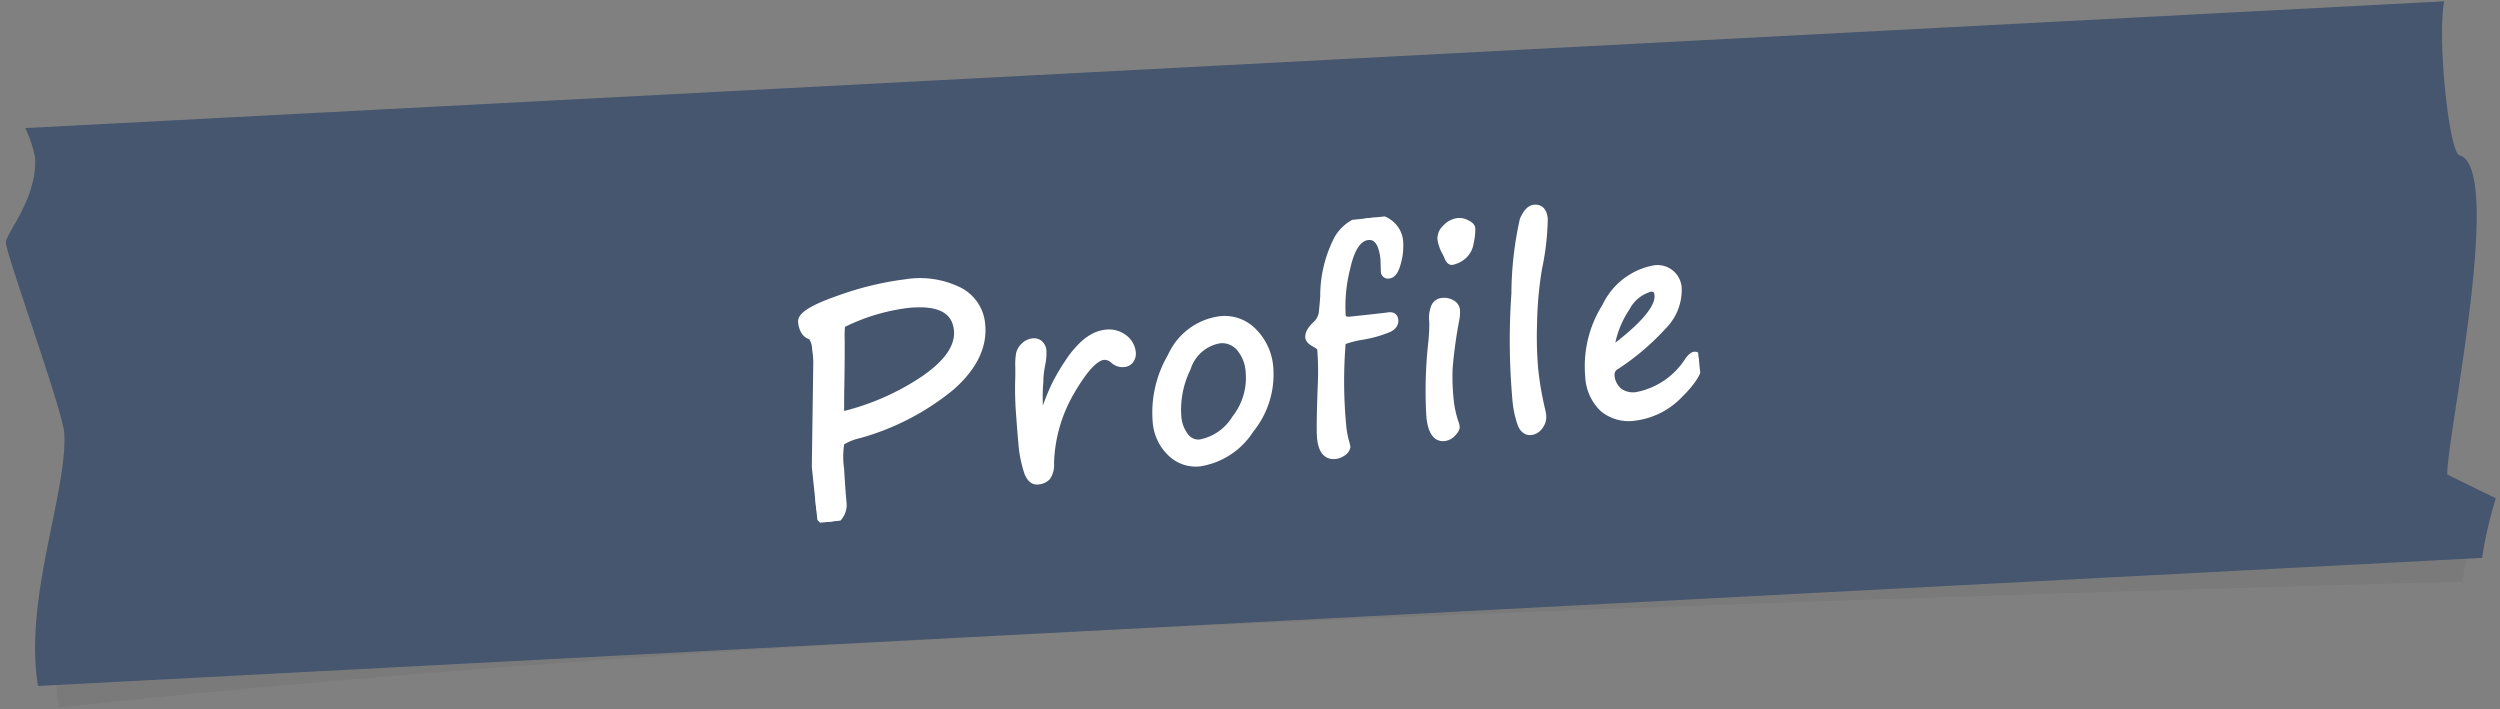
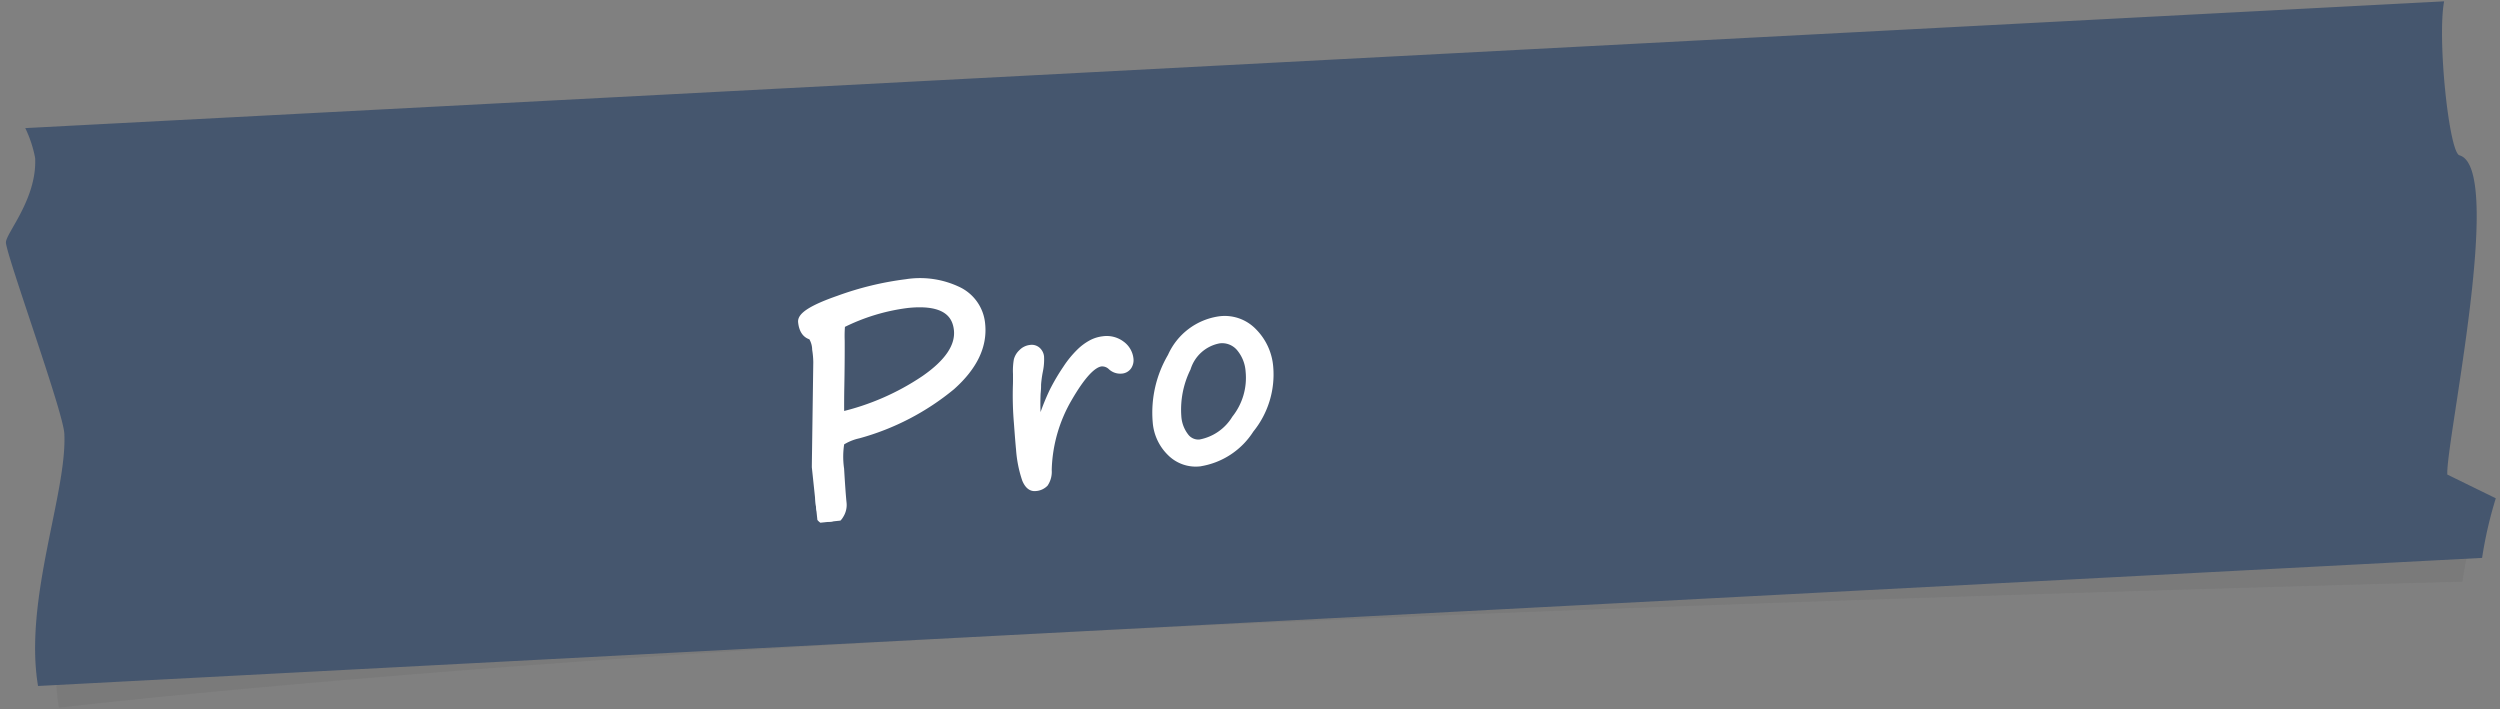
<svg xmlns="http://www.w3.org/2000/svg" width="178.577" height="50.658">
  <rect width="100%" height="100%" fill="#808080" stroke="none" />
  <defs>
    <clipPath id="a">
      <path data-name="長方形 790" fill="none" d="M0 0h176.649v41.47H0z" />
    </clipPath>
    <clipPath id="b">
      <path data-name="長方形 788" fill="#baa78b" d="M0 0h173.719v39.843H0z" />
    </clipPath>
    <clipPath id="c">
      <path data-name="長方形 787" fill="#fff" stroke="#fff" stroke-linecap="round" d="M0 0h63.817v17.531H0z" />
    </clipPath>
  </defs>
  <g data-name="tape profile">
    <g data-name="コンポーネント 369 – 8">
      <g data-name="グループ 985">
        <g data-name="グループ 983" transform="rotate(-3 176.526 4.623)" clip-path="url(#a)" opacity=".83">
          <g data-name="グループ 980">
            <g data-name="グループ 978" clip-path="url(#b)" transform="translate(1.414 1.627)">
              <path data-name="パス 3793" d="M170.409 33.768c0-2.278 5.18-21.632 2.024-22.728-.713-.247-1.139-8.387-.507-11.041H1.778A8.733 8.733 0 012.36 2.16c0 2.924-2.359 5.3-2.359 5.93 0 .981 3.394 12.272 3.394 13.835 0 4.225-3.468 11.7-2.771 17.917 0 0 24.614-1.627 68.044-1.627 42.52 0 103.876 1.627 103.876 1.627a29.357 29.357 0 011.176-4.2l-3.31-1.873" fill="#444" opacity=".1" />
            </g>
          </g>
          <path data-name="パス 3794" d="M173.283 33.768c0-2.278 5.267-21.632 2.058-22.728-.725-.248-1.158-8.387-.516-11.041H1.808A8.615 8.615 0 012.4 2.161c0 2.924-2.4 5.3-2.4 5.93 0 .981 3.451 12.271 3.451 13.835 0 4.225-3.526 11.7-2.818 17.917h174.82a29.008 29.008 0 011.2-4.2l-3.366-1.873" fill="#394d6a" />
        </g>
      </g>
    </g>
    <g data-name="profile title">
      <g data-name="グループ 976" clip-path="url(#c)" fill="#fff" stroke="#fff" stroke-linecap="round" stroke-width=".5" transform="rotate(-6.02 217.742 -527.962)">
        <path data-name="パス 3786" d="M.969 4.224q-.607-.211-.607-1.1 0-.691 2.816-1.347a22.111 22.111 0 014.913-.654 6.3 6.3 0 013.683.958 2.967 2.967 0 011.363 2.544q0 2.352-2.593 4.216a17.888 17.888 0 01-6.988 2.739 3.771 3.771 0 00-1.3.389 6.085 6.085 0 00-.224 1.894q-.08 1.742-.08 2.422a1.354 1.354 0 01-.3.862.887.887 0 01-.708.384Q0 17.531 0 16.264q0-.691.384-3.853L1.139 6.1a6.255 6.255 0 00.016-.915 1.772 1.772 0 00-.186-.958m2.214-.606a9.229 9.229 0 00-.149 1.139q-.15 1.479-.372 3.267-.118.938-.224 2.033A17.945 17.945 0 008.655 8.1q2.713-1.48 2.715-3.248 0-2.171-3.365-2.171a14.4 14.4 0 00-4.822.937" />
-         <path data-name="パス 3787" d="M16.576 12.125c.06-.107.131-.257.214-.447a15.974 15.974 0 011.119-2.187 14.386 14.386 0 011.122-1.515 7 7 0 011.117-1.1 3.655 3.655 0 01.917-.523 2.359 2.359 0 01.8-.148 1.757 1.757 0 011.269.47 1.468 1.468 0 01.492 1.1.794.794 0 01-.174.5.634.634 0 01-.532.223.934.934 0 01-.689-.331.939.939 0 00-.671-.33q-.93 0-2.575 2.253a10.675 10.675 0 00-2 4.963 1.507 1.507 0 01-.34.921 1.022 1.022 0 01-.706.223q-.438 0-.635-.652a8.553 8.553 0 01-.2-2.2q0-.42.045-1.851a23.435 23.435 0 01.215-2.727q.027-.171.089-.8a4.536 4.536 0 01.157-.957 1.129 1.129 0 01.384-.5.985.985 0 01.63-.234.594.594 0 01.5.211.717.717 0 01.166.451 3.943 3.943 0 01-.18.984 8.127 8.127 0 00-.241.974 5.04 5.04 0 01-.1.635 17.026 17.026 0 00-.178 2.022l-.009.331z" />
+         <path data-name="パス 3787" d="M16.576 12.125a15.974 15.974 0 011.119-2.187 14.386 14.386 0 011.122-1.515 7 7 0 011.117-1.1 3.655 3.655 0 01.917-.523 2.359 2.359 0 01.8-.148 1.757 1.757 0 011.269.47 1.468 1.468 0 01.492 1.1.794.794 0 01-.174.5.634.634 0 01-.532.223.934.934 0 01-.689-.331.939.939 0 00-.671-.33q-.93 0-2.575 2.253a10.675 10.675 0 00-2 4.963 1.507 1.507 0 01-.34.921 1.022 1.022 0 01-.706.223q-.438 0-.635-.652a8.553 8.553 0 01-.2-2.2q0-.42.045-1.851a23.435 23.435 0 01.215-2.727q.027-.171.089-.8a4.536 4.536 0 01.157-.957 1.129 1.129 0 01.384-.5.985.985 0 01.63-.234.594.594 0 01.5.211.717.717 0 01.166.451 3.943 3.943 0 01-.18.984 8.127 8.127 0 00-.241.974 5.04 5.04 0 01-.1.635 17.026 17.026 0 00-.178 2.022l-.009.331z" />
        <path data-name="パス 3788" d="M27.623 16.122a2.546 2.546 0 01-2.021-.93 3.41 3.41 0 01-.8-2.3 7.909 7.909 0 011.552-4.546 4.469 4.469 0 013.715-2.241 2.845 2.845 0 012.32 1.1 4.036 4.036 0 01.89 2.62 6.234 6.234 0 01-1.838 4.31 5.261 5.261 0 01-3.822 1.985m-1.239-3.459a2.615 2.615 0 00.38 1.476 1.158 1.158 0 001.006.572 3.748 3.748 0 002.674-1.462A4.7 4.7 0 0031.781 10a2.9 2.9 0 00-.514-1.784 1.644 1.644 0 00-1.382-.685A2.935 2.935 0 0027.413 9.3a6.69 6.69 0 00-1.033 3.366" />
-         <path data-name="パス 3789" d="M38.163 16.086a.644.644 0 01-.34.376 1.134 1.134 0 01-.554.151q-.912 0-.912-1.332 0-.635.42-3.594a21.189 21.189 0 00.26-2.754c0-.108-.126-.247-.376-.42s-.385-.331-.385-.492q0-.384.581-.832a1.422 1.422 0 00.551-.778q.1-.429.236-1.189a8.887 8.887 0 011.427-4A3.017 3.017 0 0141.543 0a1.859 1.859 0 011.35.541 1.8 1.8 0 01.555 1.346 4.29 4.29 0 01-.309 1.479q-.308.828-.7.827a.261.261 0 01-.3-.295l.063-.867q0-1.725-.966-1.726-1.047 0-1.735 2.052a11.065 11.065 0 00-.688 3.34c0 .275.179.411.536.411q2.334 0 2.75-.017t.415.349q0 .366-.451.558a8.413 8.413 0 01-1.971.345 7.567 7.567 0 00-1.467.223 33.787 33.787 0 00-.6 5.928 6.722 6.722 0 00.072 1.155 3.6 3.6 0 01.062.437" />
-         <path data-name="パス 3790" d="M45.852 13.689a7.183 7.183 0 00.188 1.53 1.254 1.254 0 01.035.268q0 .162-.3.415a.942.942 0 01-.626.255q-.867 0-.867-1.591a31.225 31.225 0 01.679-5.2 12.351 12.351 0 00.239-1.533 2.077 2.077 0 01.206-.962.635.635 0 01.581-.4 1.1 1.1 0 01.72.219.635.635 0 01.264.488 2.706 2.706 0 01-.126.707 33.449 33.449 0 00-.831 3.379 15.7 15.7 0 00-.161 2.423m1.17-9.987q-.187 0-.286-.4a2.534 2.534 0 00-.1-.278 2.69 2.69 0 01-.237-1.01 1.015 1.015 0 01.424-.729 1.4 1.4 0 01.943-.371 1.12 1.12 0 01.582.2c.214.134.322.264.322.389a4.005 4.005 0 01-.22 1 1.5 1.5 0 01-.7.953 1.8 1.8 0 01-.729.245" />
-         <path data-name="パス 3791" d="M53.247.536q.643 0 .644.822a18.2 18.2 0 01-.778 3.488 26.356 26.356 0 00-.76 3.827 27.408 27.408 0 00-.268 3.282 22.975 22.975 0 00.187 2.933 3.534 3.534 0 01.036.4 1.077 1.077 0 01-.3.769.886.886 0 01-.644.322q-.474 0-.657-.59a7.067 7.067 0 01-.183-1.9 47.642 47.642 0 01.72-7.422 24.656 24.656 0 011.144-5.178q.425-.751.863-.751" />
-         <path data-name="パス 3792" d="M63.818 12.644q0 .912-1.615 2.2a5.3 5.3 0 01-3.331 1.288 2.866 2.866 0 01-2.222-.85 3.363 3.363 0 01-.782-2.369 7.992 7.992 0 011.725-4.865 4.8 4.8 0 013.775-2.308 1.478 1.478 0 011.52 1.493 3.633 3.633 0 01-1.351 2.638 17.334 17.334 0 01-3.613 2.478.714.714 0 00-.465.626 1.648 1.648 0 00.43 1.189 1.679 1.679 0 001.27.446 5.592 5.592 0 003.924-2.128c.2-.2.347-.3.448-.3.191 0 .287.153.287.457m-6.215-1.4Q61.392 9 61.4 7.627c0-.358-.163-.536-.484-.536a2.749 2.749 0 00-1.86 1.209 6.956 6.956 0 00-1.453 2.95" />
      </g>
    </g>
  </g>
</svg>